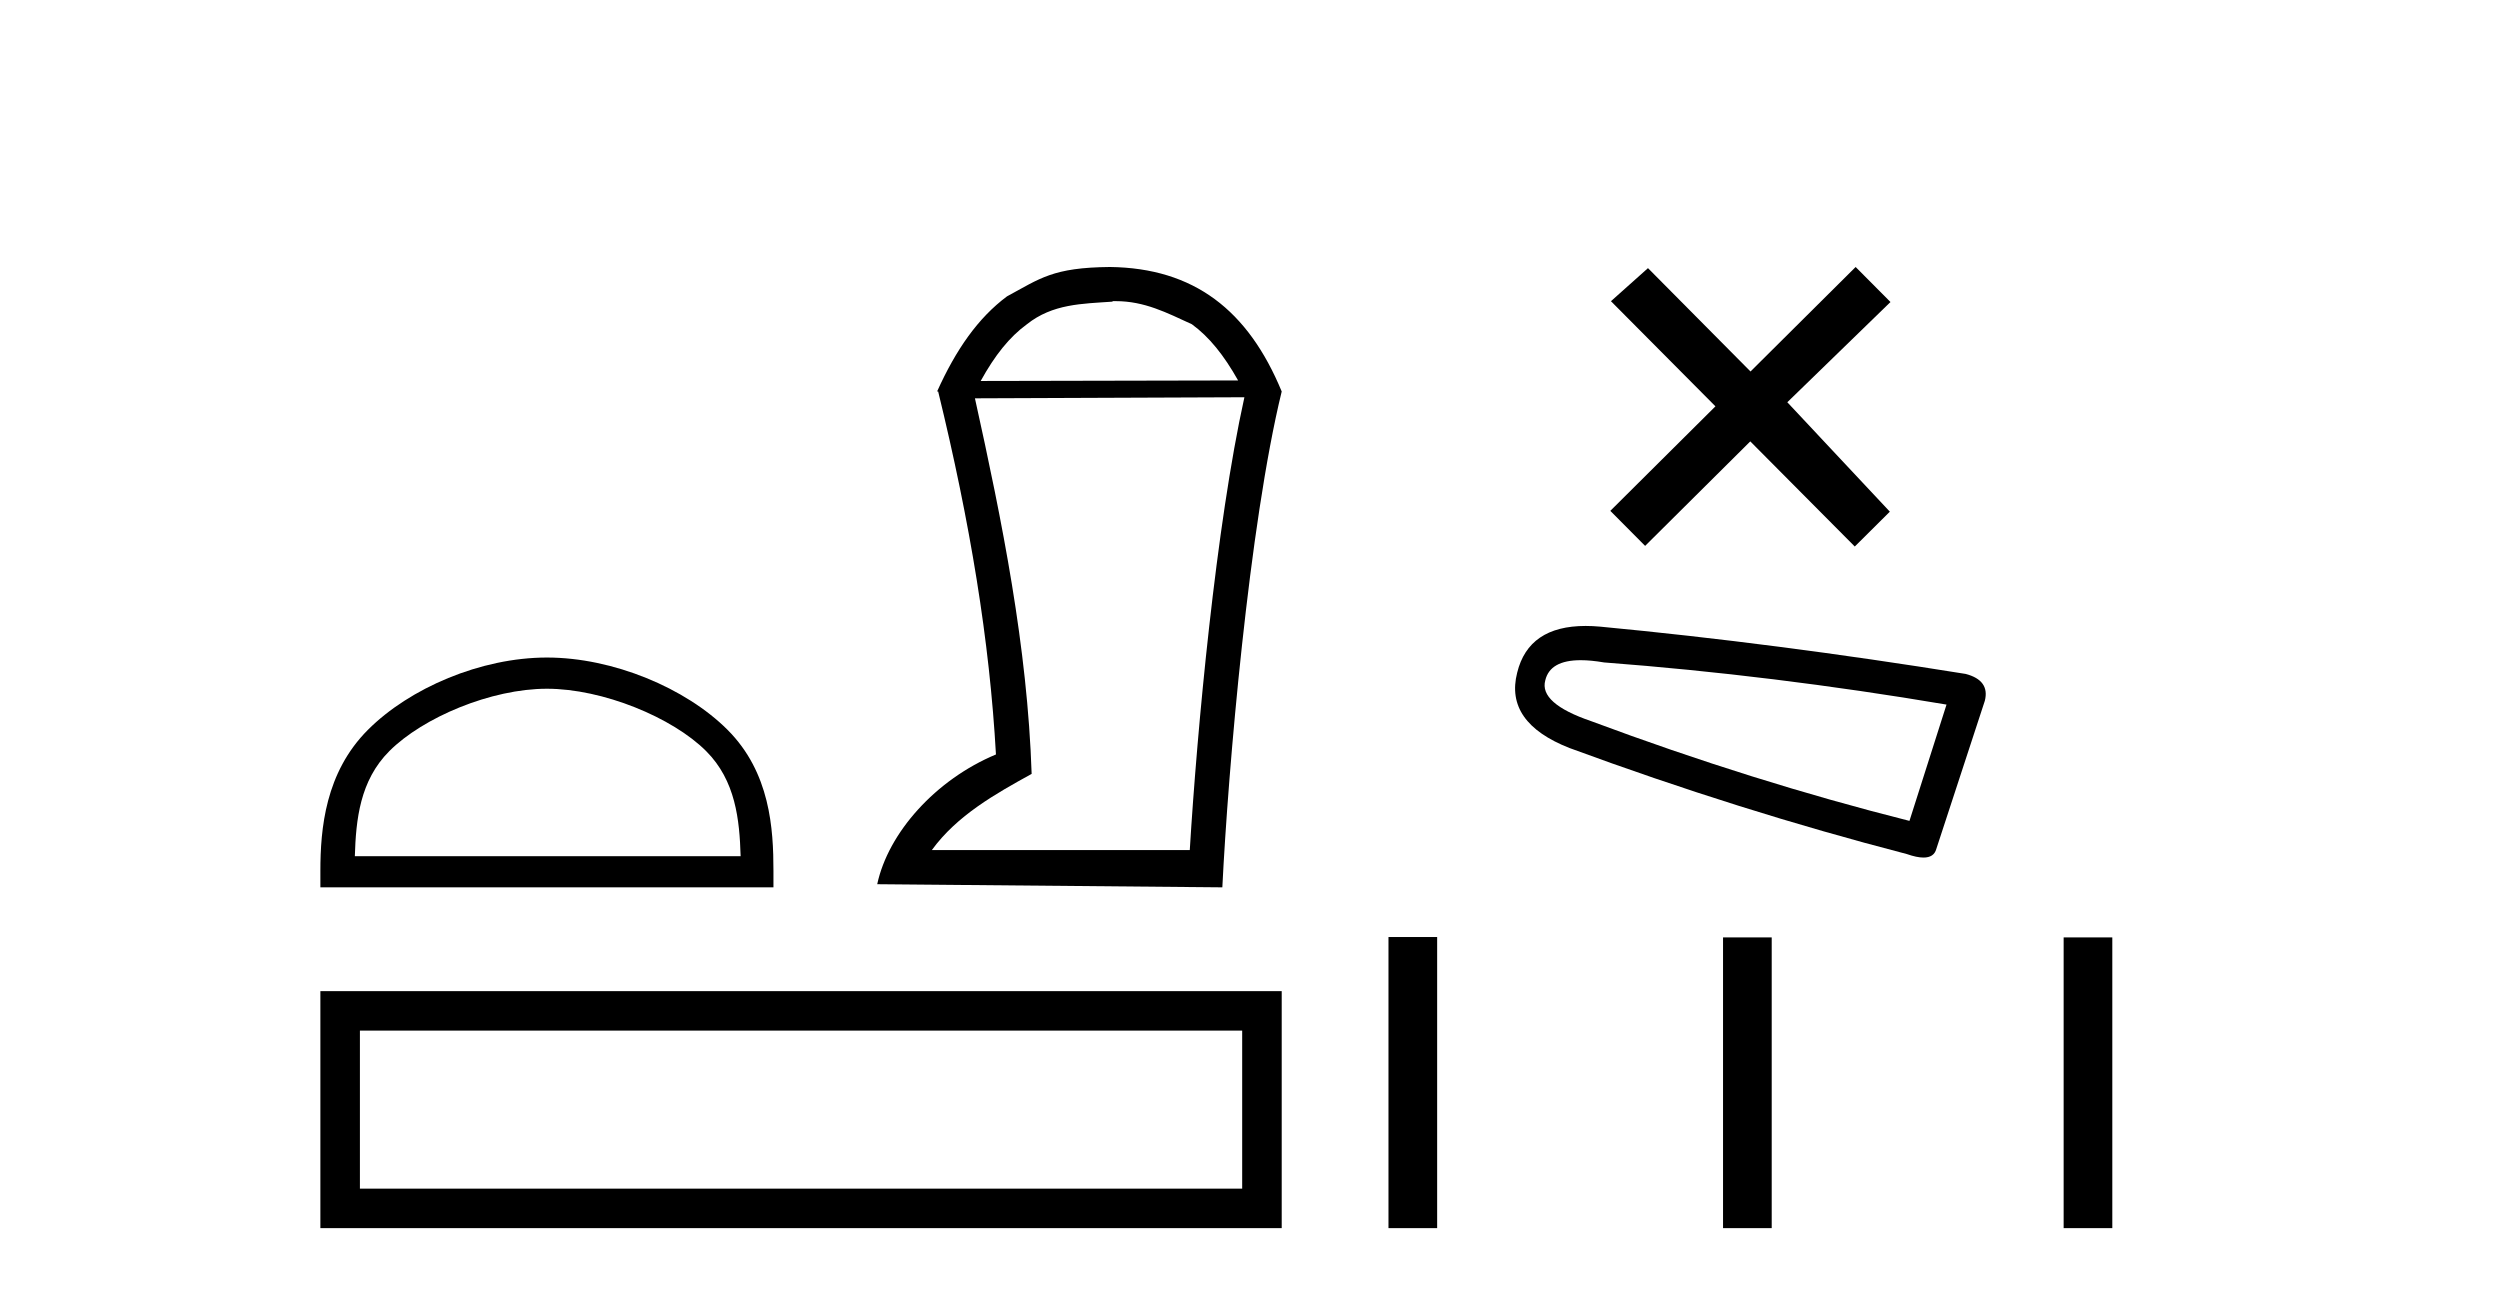
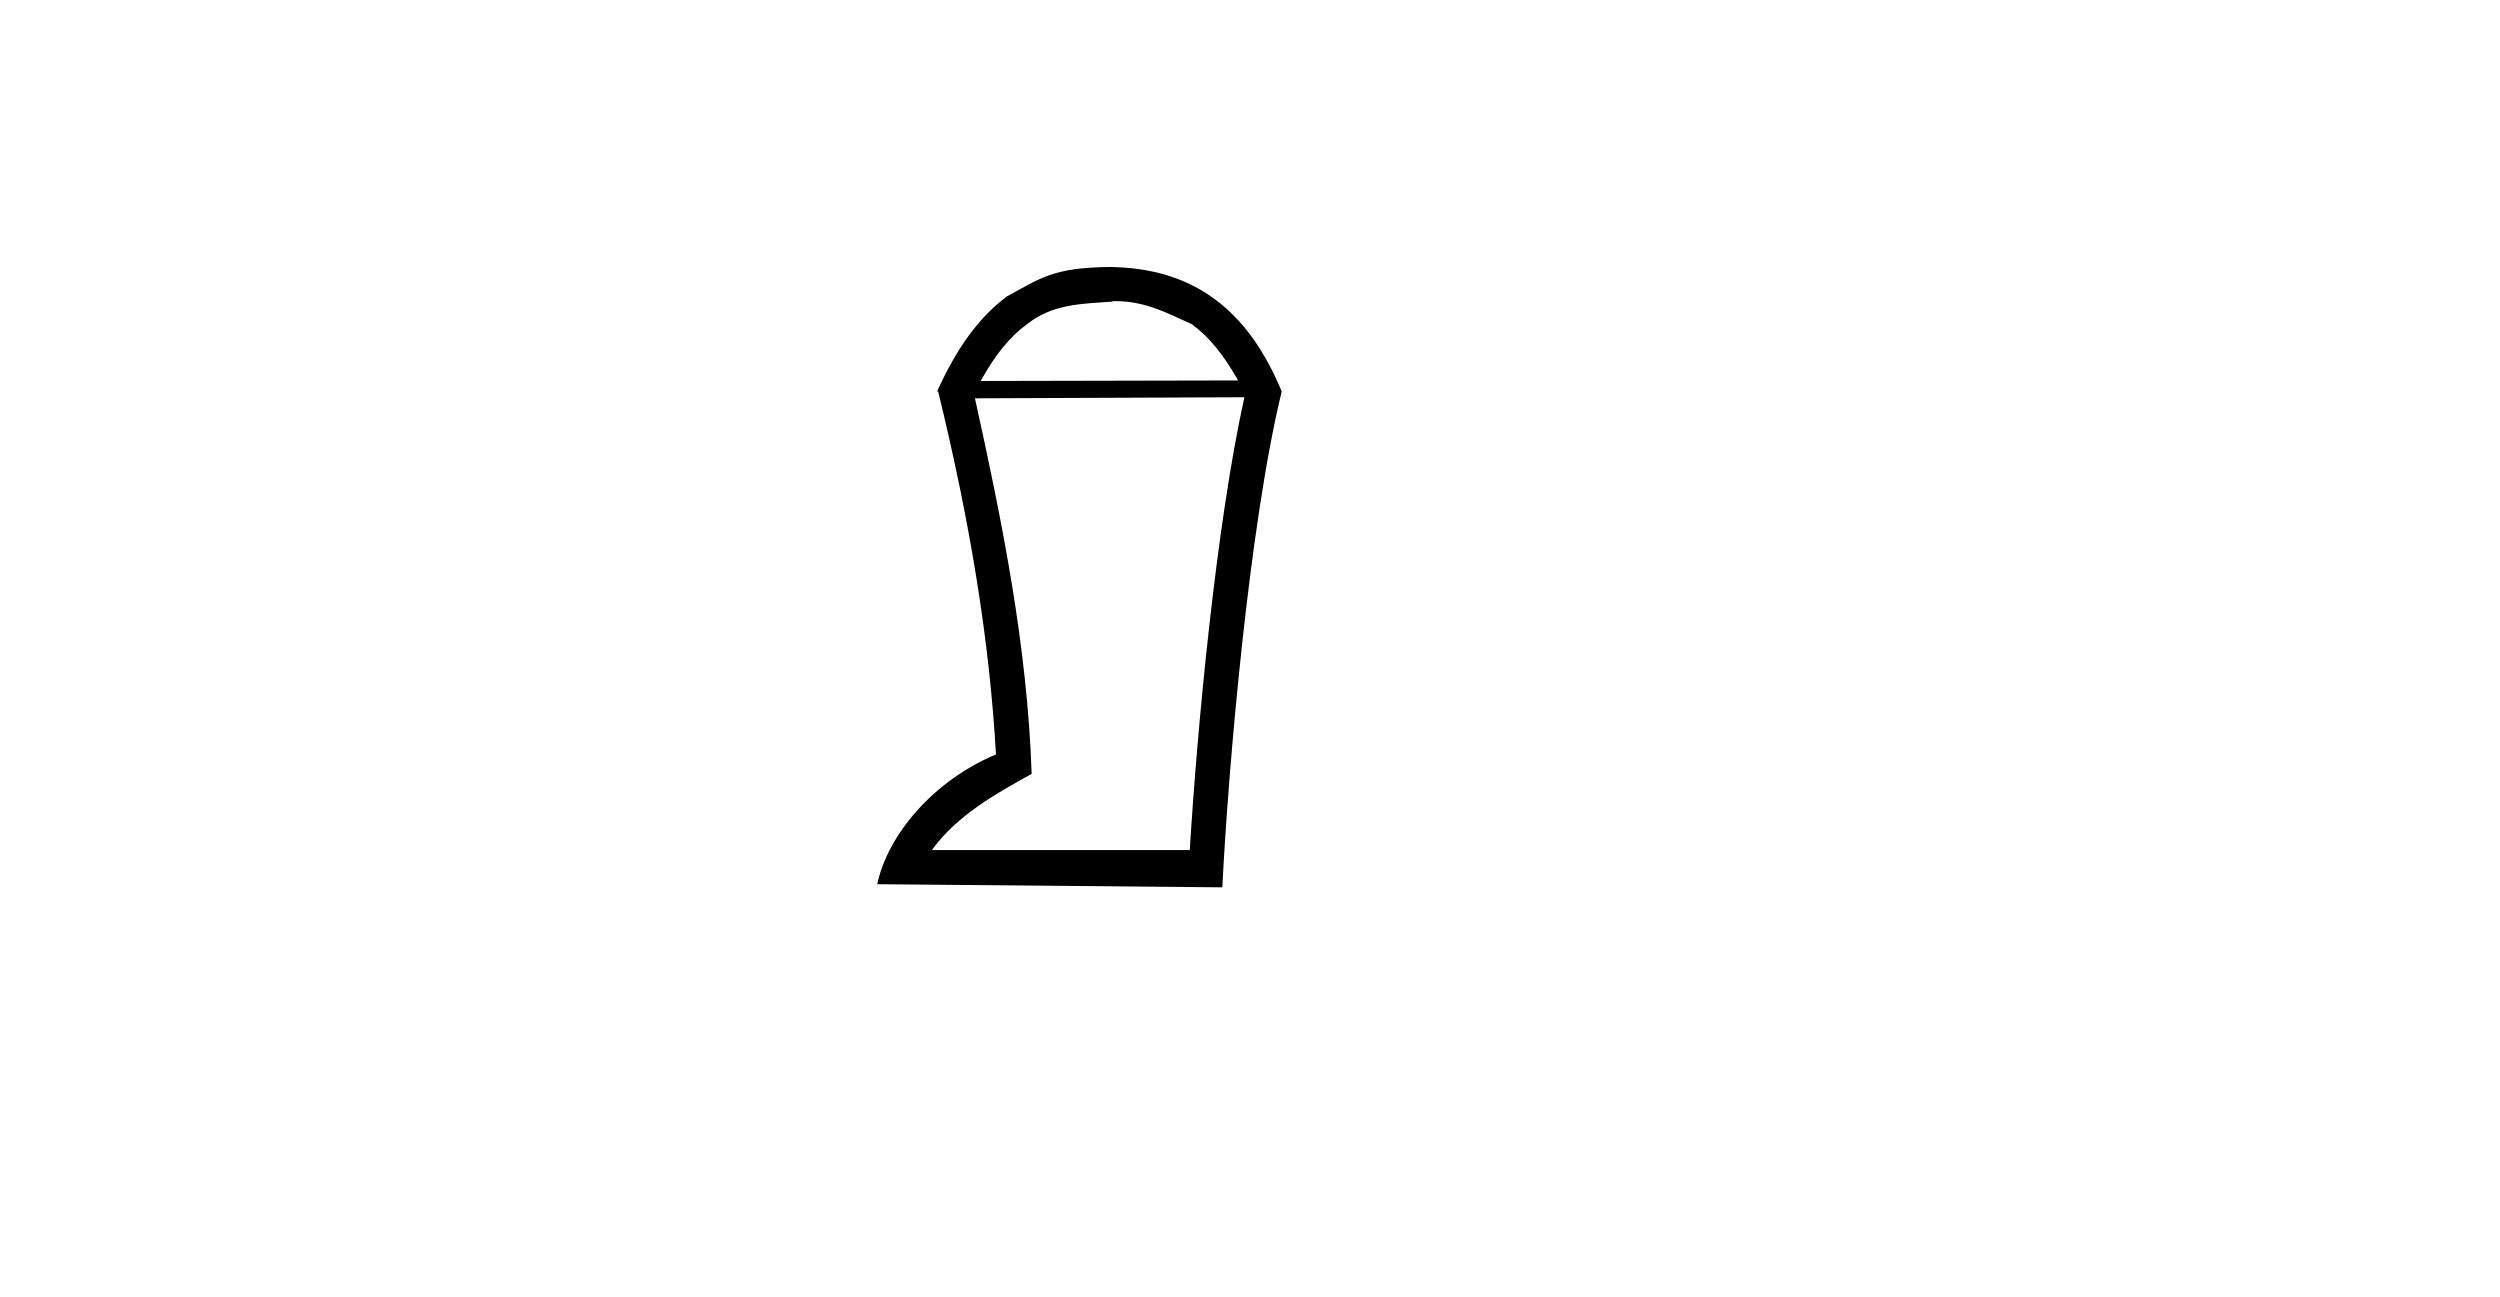
<svg xmlns="http://www.w3.org/2000/svg" width="79.0" height="41.0">
-   <path d="M 17.283 21.764 C 19.044 21.764 21.248 22.668 22.314 23.735 C 23.247 24.668 23.369 25.905 23.404 27.055 L 11.213 27.055 C 11.248 25.905 11.37 24.668 12.303 23.735 C 13.369 22.668 15.522 21.764 17.283 21.764 ZM 17.283 20.778 C 15.194 20.778 12.946 21.743 11.628 23.061 C 10.277 24.412 10.124 26.191 10.124 27.522 L 10.124 28.04 L 24.441 28.04 L 24.441 27.522 C 24.441 26.191 24.34 24.412 22.989 23.061 C 21.671 21.743 19.372 20.778 17.283 20.778 Z" style="fill:#000000;stroke:none" />
  <path d="M 35.256 9.516 C 36.169 9.516 36.866 9.881 37.663 10.246 C 38.211 10.645 38.676 11.225 39.124 12.022 L 30.99 12.039 C 31.438 11.225 31.903 10.645 32.451 10.246 C 33.264 9.599 34.194 9.599 35.157 9.532 L 35.157 9.516 ZM 39.323 12.553 C 38.427 16.604 37.829 23.044 37.597 26.862 L 29.446 26.862 C 30.243 25.766 31.455 25.086 32.6 24.455 C 32.467 20.438 31.671 16.487 30.808 12.587 L 39.323 12.553 ZM 35.074 8.437 C 33.264 8.453 32.866 8.802 31.82 9.366 C 30.907 10.047 30.21 11.043 29.612 12.371 L 29.646 12.371 C 30.658 16.521 31.272 20.255 31.472 23.841 C 29.563 24.638 28.069 26.314 27.72 27.941 L 38.626 28.04 C 38.808 24.339 39.472 16.587 40.502 12.371 C 39.439 9.798 37.729 8.47 35.074 8.437 Z" style="fill:#000000;stroke:none" />
-   <path d="M 10.124 31.32 L 10.124 38.809 L 40.502 38.809 L 40.502 31.32 L 10.124 31.32 M 39.253 32.567 L 39.253 37.561 L 11.373 37.561 L 11.373 32.567 L 39.253 32.567 Z" style="fill:#000000;stroke:none" />
-   <path d="M 55.316 11.739 L 52.076 8.473 L 50.906 9.518 L 54.208 12.84 L 50.886 16.143 L 51.986 17.25 L 55.309 13.948 L 58.611 17.27 L 59.719 16.169 L 56.479 12.711 L 59.739 9.544 L 58.638 8.437 L 55.316 11.739 Z" style="fill:#000000;stroke:none" />
-   <path d="M 49.952 20.862 Q 50.275 20.862 50.688 20.933 Q 56.018 21.337 61.51 22.265 L 60.339 25.94 Q 55.372 24.688 50.285 22.79 Q 48.629 22.225 48.831 21.498 Q 48.982 20.862 49.952 20.862 ZM 50.106 19.78 Q 48.303 19.78 47.943 21.256 Q 47.539 22.83 49.598 23.638 Q 54.968 25.617 60.258 26.989 Q 60.572 27.099 60.782 27.099 Q 61.113 27.099 61.187 26.828 L 62.721 22.144 Q 62.883 21.498 62.115 21.296 Q 56.099 20.327 50.567 19.802 Q 50.326 19.78 50.106 19.78 Z" style="fill:#000000;stroke:none" />
-   <path d="M 43.876 29.61 L 43.876 38.809 L 45.414 38.809 L 45.414 29.61 ZM 54.448 29.622 L 54.448 38.809 L 55.986 38.809 L 55.986 29.622 ZM 65.211 29.622 L 65.211 38.809 L 66.749 38.809 L 66.749 29.622 Z" style="fill:#000000;stroke:none" />
</svg>